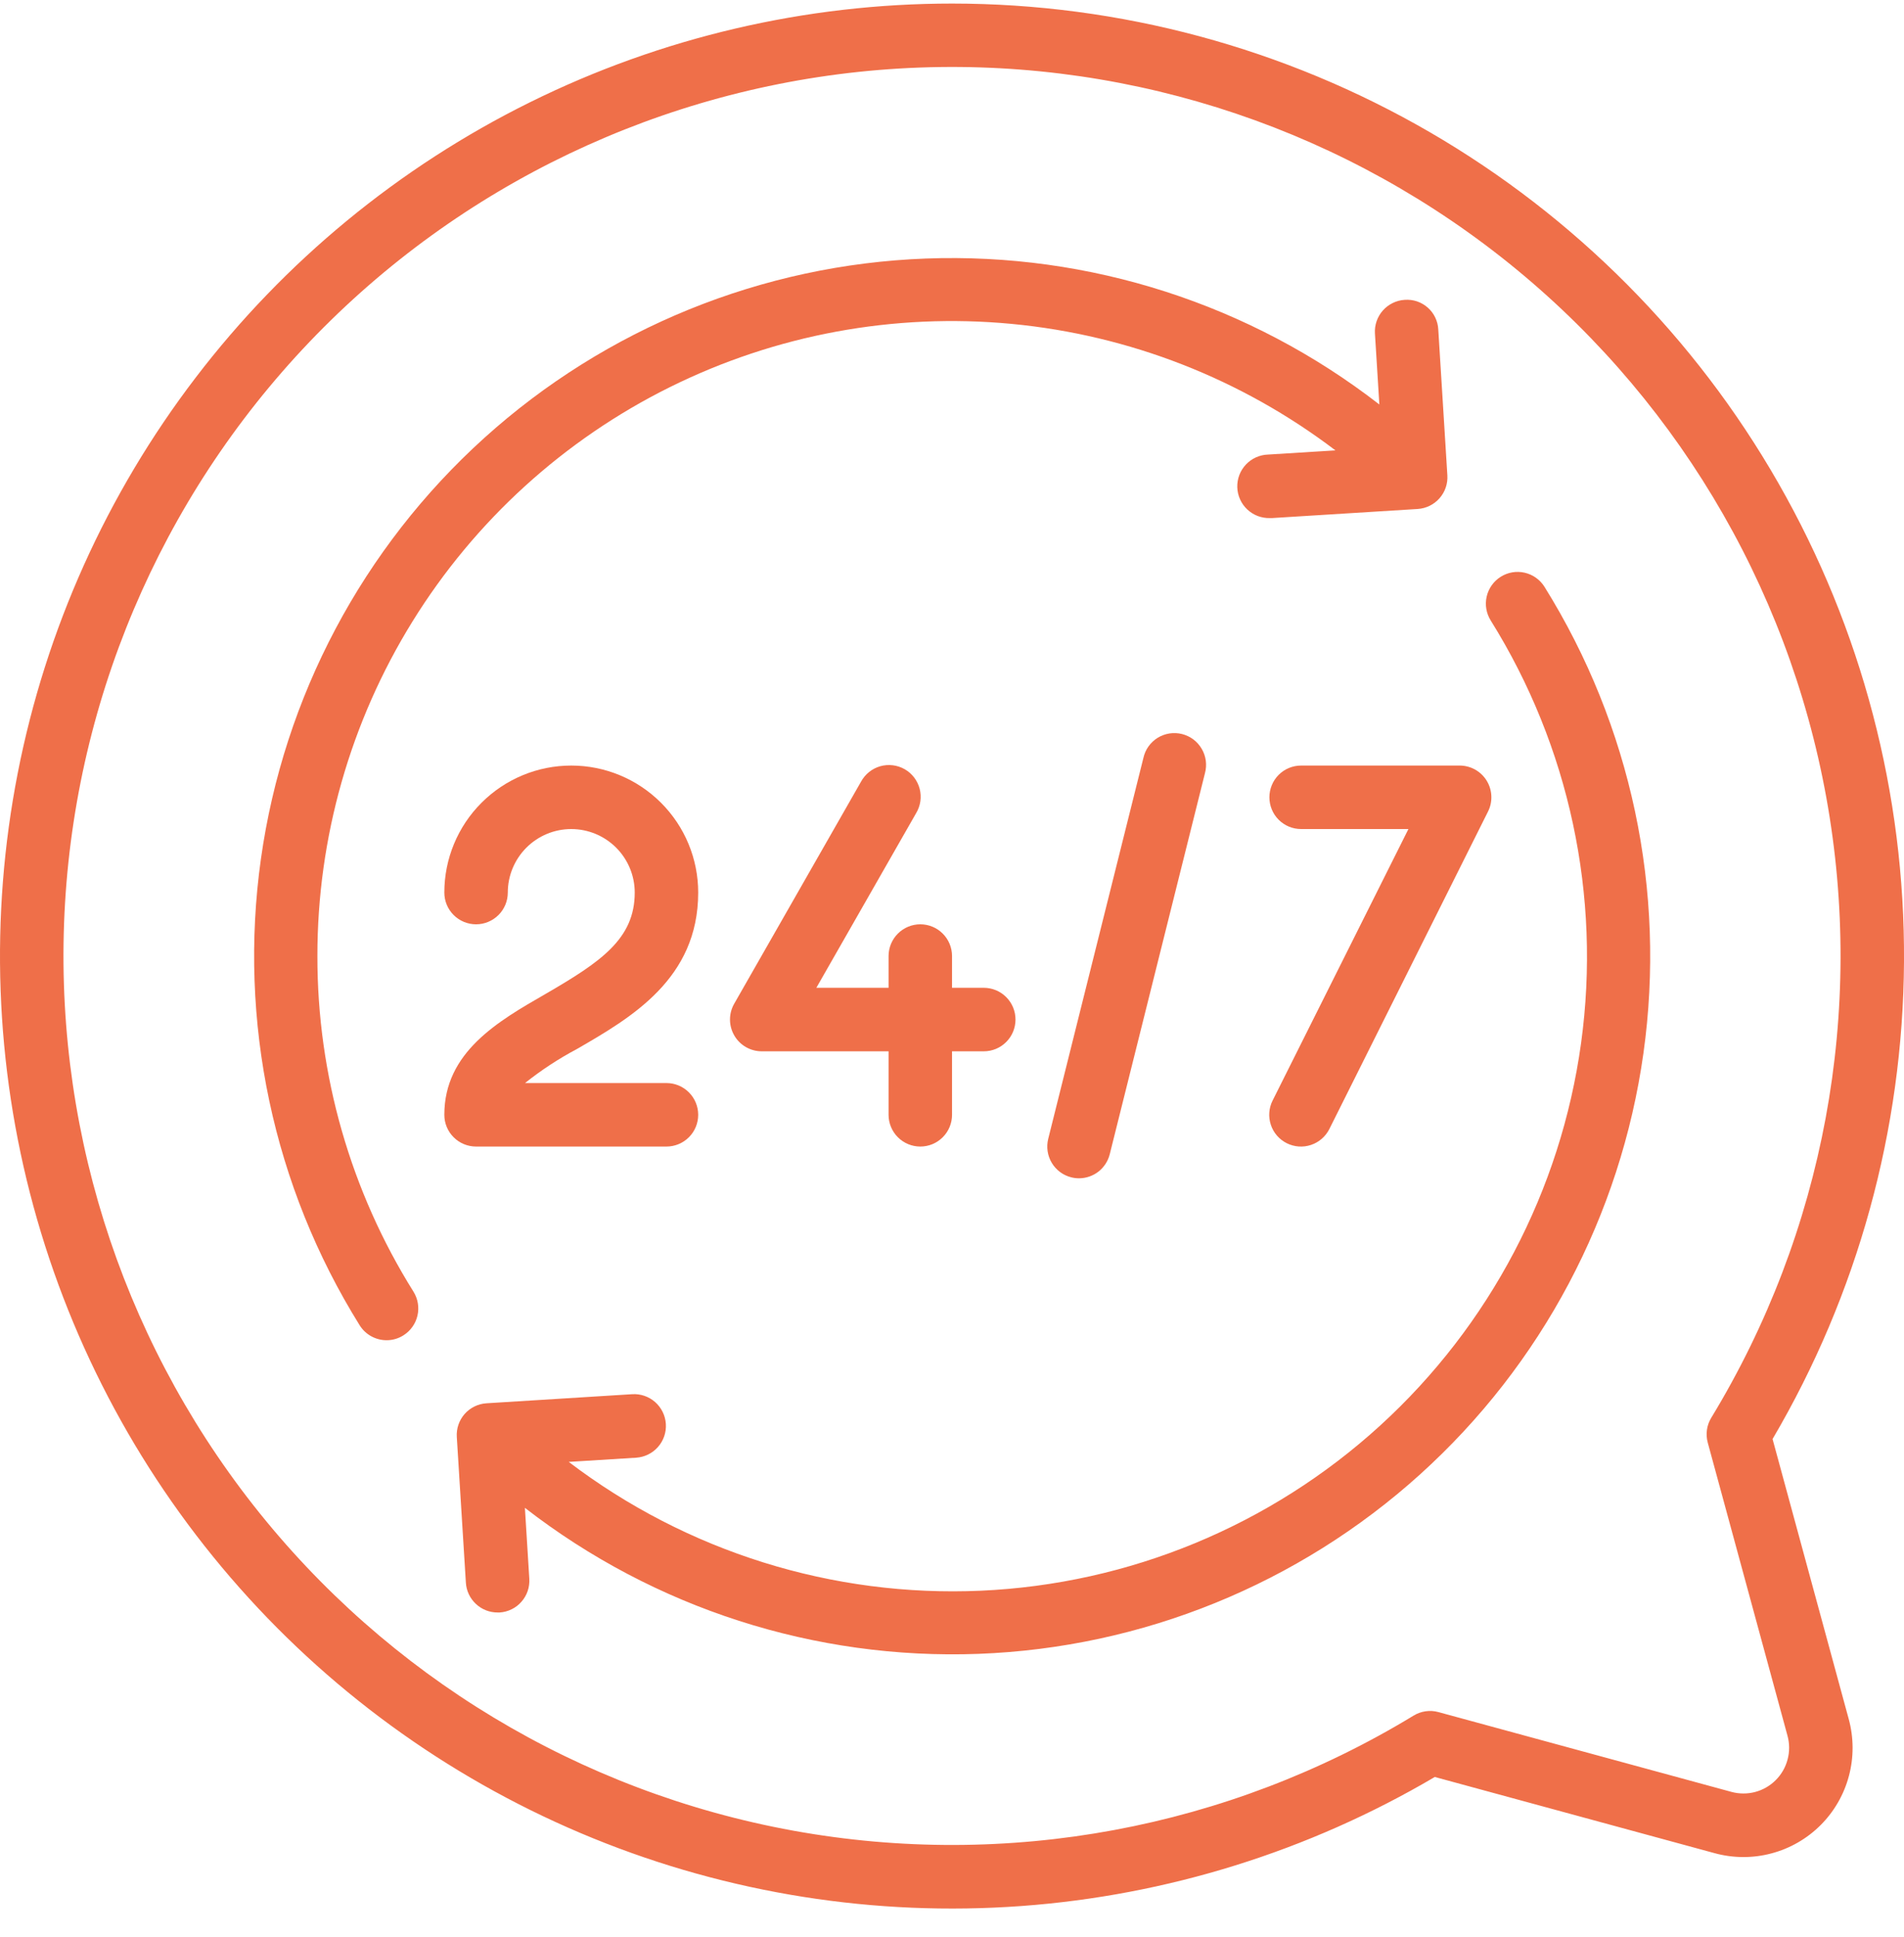
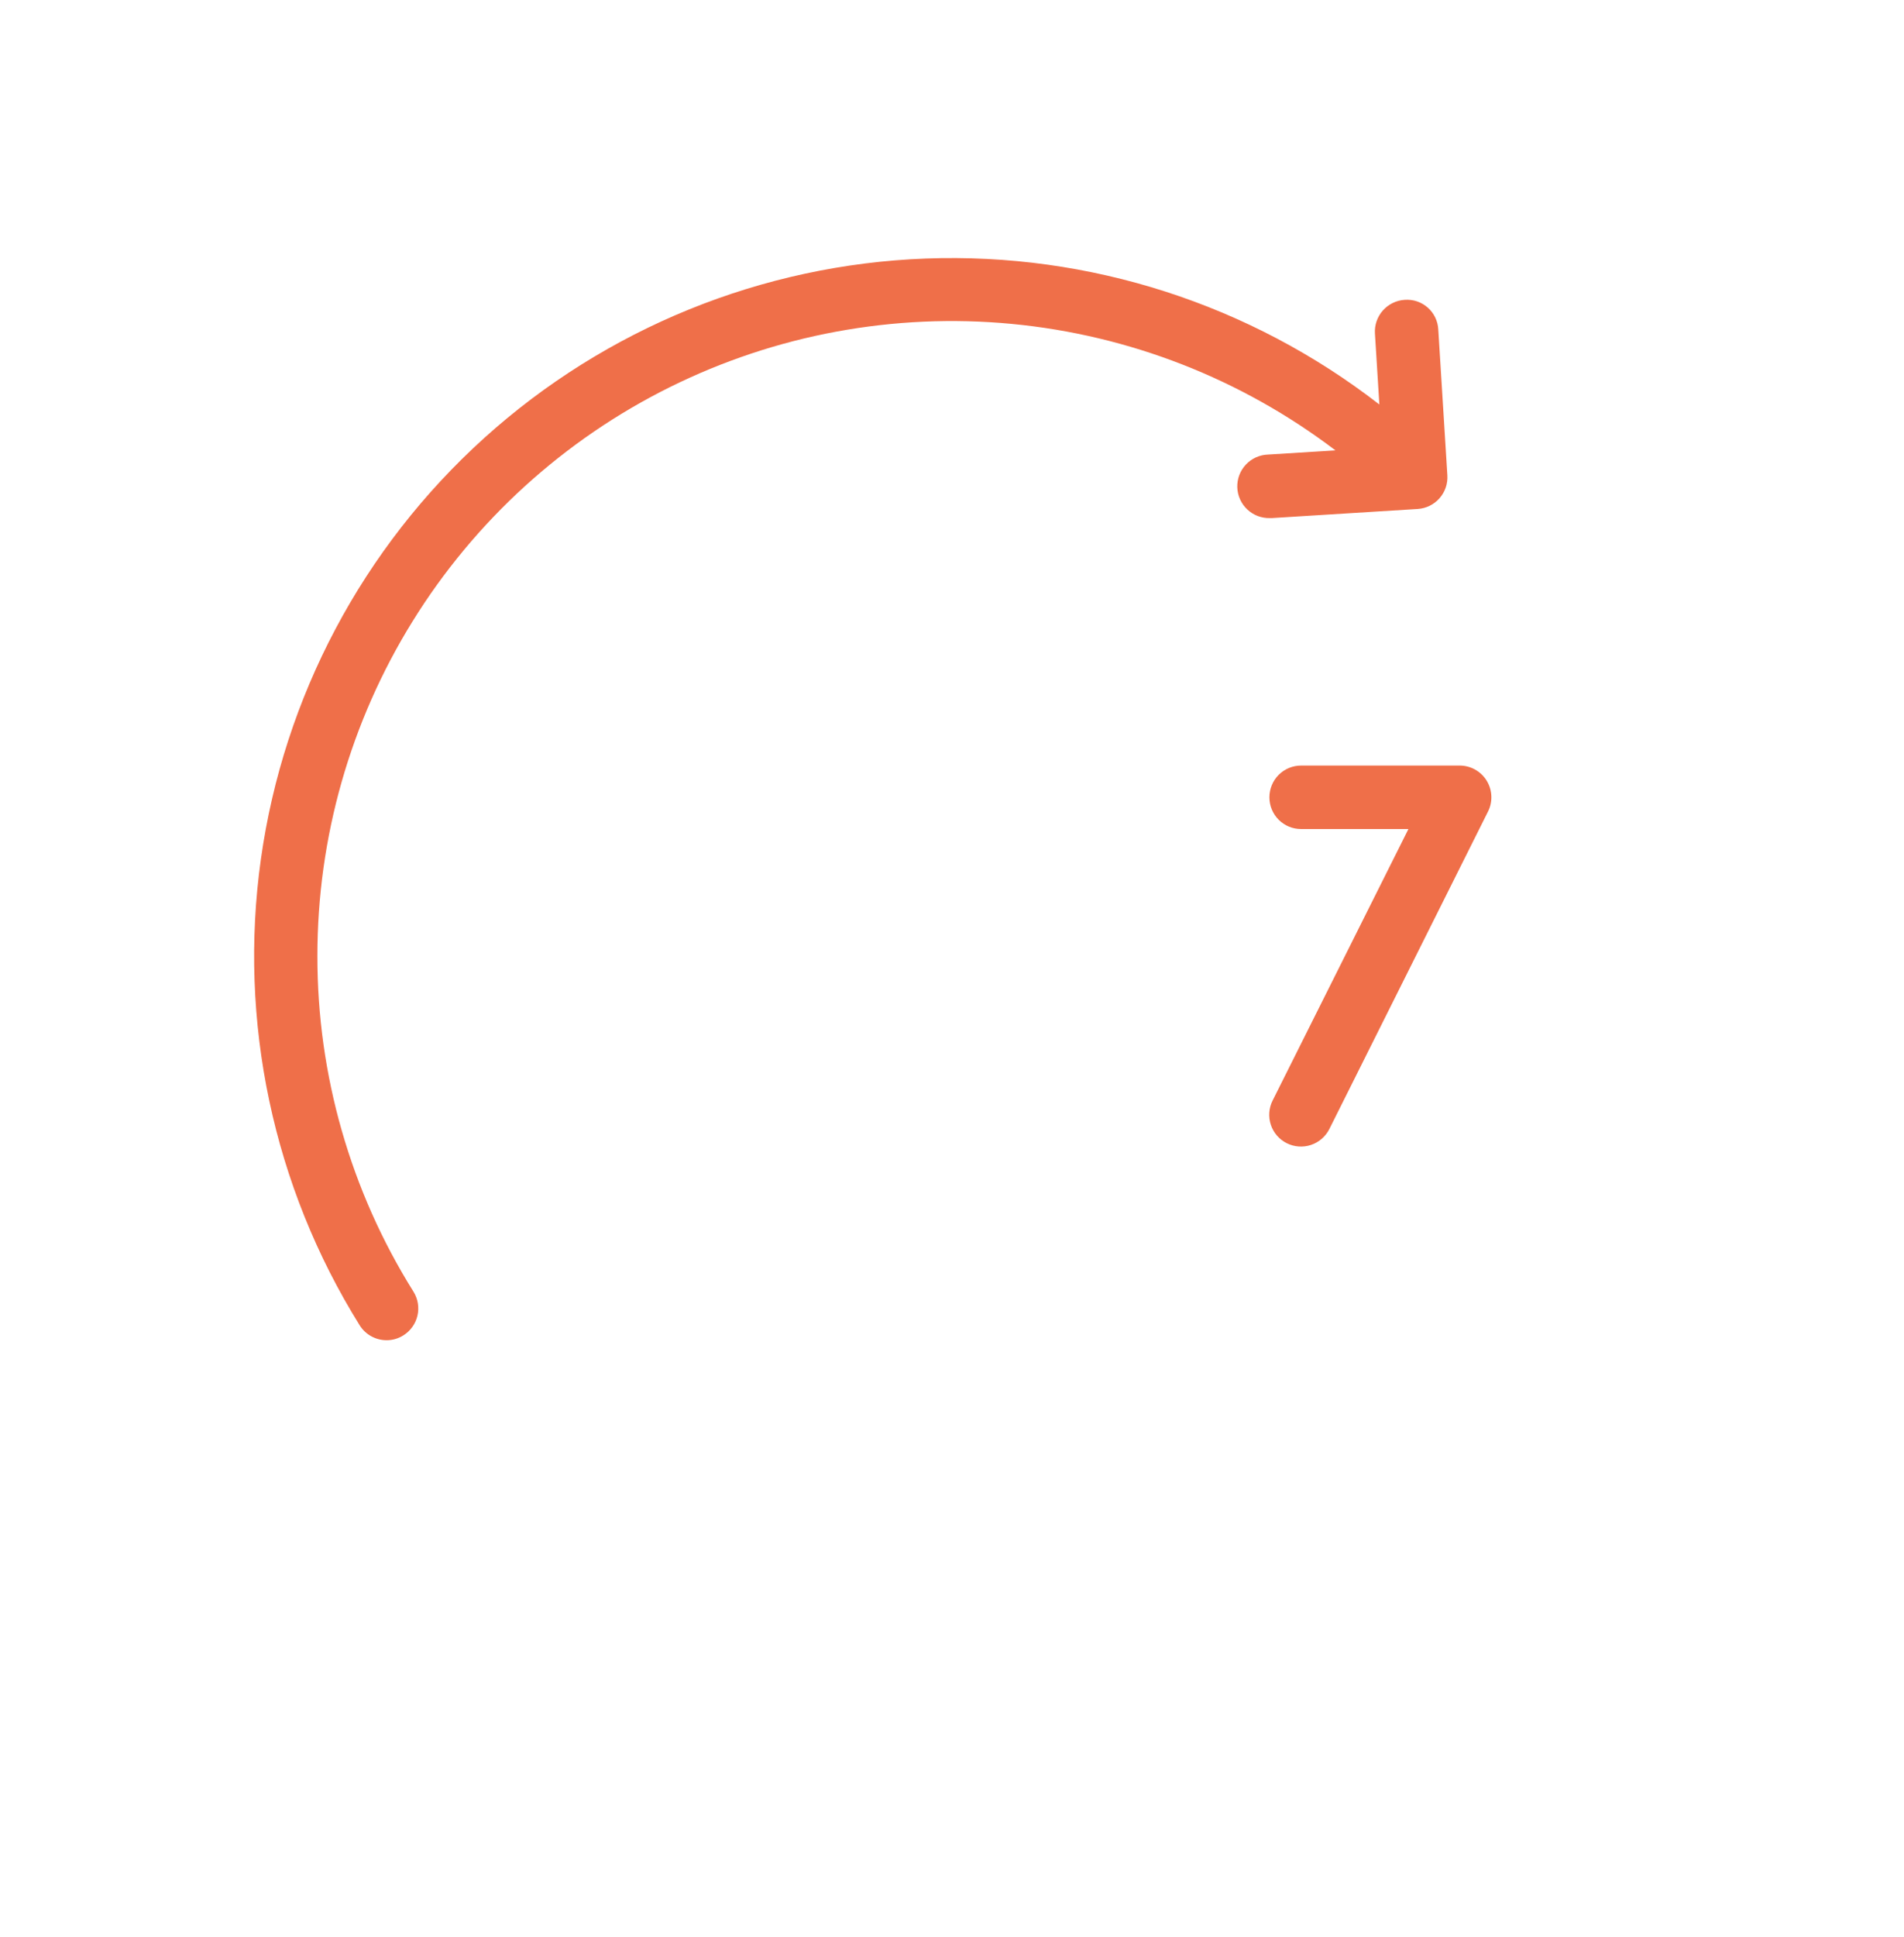
<svg xmlns="http://www.w3.org/2000/svg" fill="none" viewBox="0 0 60 61" height="61" width="60">
-   <path fill="#EF6F49" d="M30.002 0.112C25.39 0.112 20.84 1.175 16.705 3.219C12.571 5.263 8.963 8.232 6.163 11.897C3.362 15.562 1.445 19.823 0.559 24.349C-0.327 28.875 -0.158 33.545 1.054 37.995C2.266 42.445 4.488 46.556 7.547 50.008C10.605 53.46 14.419 56.16 18.691 57.899C22.963 59.638 27.578 60.368 32.178 60.033C36.778 59.698 41.239 58.307 45.214 55.968L54.033 58.368C54.618 58.528 55.236 58.531 55.822 58.375C56.409 58.22 56.944 57.912 57.373 57.483C57.802 57.054 58.11 56.519 58.265 55.932C58.421 55.346 58.418 54.728 58.258 54.143L55.858 45.324C58.539 40.767 59.968 35.583 60 30.296C60.033 25.01 58.668 19.808 56.043 15.219C53.419 10.63 49.628 6.815 45.055 4.162C40.482 1.51 35.289 0.112 30.002 0.112ZM53.816 45.438L56.329 54.671C56.396 54.916 56.397 55.174 56.331 55.419C56.266 55.665 56.137 55.888 55.957 56.068C55.778 56.247 55.554 56.376 55.308 56.441C55.063 56.505 54.805 56.504 54.56 56.437L45.327 53.924C45.196 53.888 45.059 53.879 44.924 53.899C44.789 53.918 44.66 53.965 44.544 54.036C38.693 57.593 31.741 58.882 25.003 57.66C18.266 56.438 12.21 52.789 7.98 47.404C3.751 42.019 1.641 35.271 2.05 28.436C2.46 21.601 5.36 15.152 10.201 10.31C15.043 5.469 21.492 2.569 28.327 2.159C35.162 1.75 41.91 3.86 47.295 8.089C52.68 12.319 56.329 18.375 57.551 25.113C58.773 31.85 57.484 38.802 53.927 44.653C53.856 44.769 53.809 44.899 53.79 45.034C53.771 45.169 53.78 45.307 53.816 45.438Z" />
-   <path fill="#EF6F49" d="M21.002 36.112C21.267 36.112 21.521 36.007 21.709 35.819C21.897 35.632 22.002 35.377 22.002 35.112C22.002 34.847 21.897 34.593 21.709 34.405C21.521 34.217 21.267 34.112 21.002 34.112H16.545C17.055 33.705 17.603 33.346 18.18 33.04C19.883 32.056 22.002 30.833 22.002 28.112C22.002 27.051 21.581 26.034 20.83 25.284C20.08 24.534 19.063 24.112 18.002 24.112C16.941 24.112 15.924 24.534 15.174 25.284C14.423 26.034 14.002 27.051 14.002 28.112C14.002 28.377 14.107 28.632 14.295 28.819C14.482 29.007 14.737 29.112 15.002 29.112C15.267 29.112 15.521 29.007 15.709 28.819C15.897 28.632 16.002 28.377 16.002 28.112C16.002 27.582 16.213 27.073 16.588 26.698C16.963 26.323 17.471 26.112 18.002 26.112C18.532 26.112 19.041 26.323 19.416 26.698C19.791 27.073 20.002 27.582 20.002 28.112C20.002 29.573 18.936 30.294 17.18 31.312C15.69 32.168 14.002 33.142 14.002 35.112C14.002 35.377 14.107 35.632 14.295 35.819C14.482 36.007 14.737 36.112 15.002 36.112H21.002Z" />
  <path fill="#EF6F49" d="M40.002 25.112C40.002 25.377 40.107 25.632 40.294 25.819C40.482 26.007 40.736 26.112 41.002 26.112H44.383L40.102 34.665C39.983 34.902 39.964 35.177 40.048 35.429C40.132 35.681 40.312 35.889 40.55 36.007C40.787 36.126 41.062 36.145 41.313 36.061C41.565 35.977 41.773 35.796 41.892 35.559L46.892 25.559C46.968 25.407 47.004 25.238 46.996 25.068C46.989 24.898 46.938 24.733 46.849 24.588C46.76 24.443 46.635 24.324 46.487 24.24C46.339 24.157 46.172 24.113 46.002 24.112H41.002C40.736 24.112 40.482 24.217 40.294 24.405C40.107 24.593 40.002 24.847 40.002 25.112Z" />
-   <path fill="#EF6F49" d="M29.001 36.112C29.267 36.112 29.521 36.007 29.708 35.819C29.896 35.632 30.001 35.377 30.001 35.112V33.112H31.001C31.267 33.112 31.521 33.007 31.708 32.819C31.896 32.632 32.001 32.377 32.001 32.112C32.001 31.847 31.896 31.592 31.708 31.405C31.521 31.217 31.267 31.112 31.001 31.112H30.001V30.112C30.001 29.847 29.896 29.592 29.708 29.405C29.521 29.217 29.267 29.112 29.001 29.112C28.736 29.112 28.482 29.217 28.294 29.405C28.107 29.592 28.001 29.847 28.001 30.112V31.112H25.725L28.869 25.612C28.938 25.498 28.983 25.371 29.003 25.239C29.022 25.107 29.014 24.973 28.981 24.844C28.947 24.715 28.888 24.594 28.807 24.488C28.726 24.382 28.625 24.293 28.509 24.227C28.393 24.161 28.266 24.119 28.133 24.103C28.001 24.087 27.867 24.097 27.738 24.134C27.61 24.171 27.491 24.232 27.387 24.316C27.283 24.399 27.197 24.503 27.133 24.62L23.133 31.62C23.047 31.772 23.003 31.944 23.004 32.118C23.005 32.293 23.052 32.464 23.14 32.615C23.227 32.766 23.353 32.891 23.504 32.978C23.655 33.065 23.827 33.112 24.001 33.112H28.001V35.112C28.001 35.377 28.107 35.632 28.294 35.819C28.482 36.007 28.736 36.112 29.001 36.112Z" />
-   <path fill="#EF6F49" d="M36.032 23.87L33.032 35.87C32.968 36.127 33.008 36.4 33.145 36.627C33.281 36.854 33.502 37.018 33.76 37.082C33.839 37.102 33.92 37.112 34.002 37.112C34.224 37.112 34.441 37.037 34.617 36.9C34.792 36.762 34.917 36.57 34.971 36.354L37.971 24.354C38.006 24.226 38.015 24.091 37.998 23.959C37.98 23.827 37.937 23.7 37.869 23.585C37.802 23.47 37.712 23.369 37.606 23.289C37.499 23.209 37.378 23.152 37.248 23.119C37.119 23.087 36.984 23.081 36.853 23.101C36.721 23.122 36.595 23.168 36.481 23.238C36.368 23.308 36.27 23.4 36.192 23.509C36.115 23.617 36.061 23.74 36.032 23.87Z" />
-   <path fill="#EF6F49" d="M47.292 18.166C47.067 18.307 46.908 18.532 46.849 18.79C46.79 19.048 46.836 19.32 46.977 19.544C49.453 23.511 50.461 28.22 49.824 32.853C49.187 37.486 46.946 41.749 43.491 44.901C40.036 48.052 35.585 49.892 30.913 50.101C26.241 50.31 21.644 48.874 17.922 46.044L20.046 45.912C20.311 45.895 20.558 45.774 20.734 45.575C20.91 45.376 21 45.115 20.983 44.849C20.966 44.584 20.845 44.337 20.646 44.161C20.447 43.985 20.186 43.895 19.921 43.912L15.33 44.198C15.065 44.215 14.818 44.336 14.642 44.535C14.467 44.734 14.378 44.994 14.395 45.259L14.681 49.849C14.696 50.103 14.809 50.342 14.995 50.516C15.18 50.691 15.426 50.788 15.681 50.787H15.744C15.875 50.779 16.003 50.745 16.121 50.687C16.239 50.63 16.345 50.549 16.431 50.45C16.518 50.352 16.585 50.237 16.628 50.113C16.67 49.989 16.688 49.857 16.68 49.726L16.541 47.491C20.619 50.654 25.68 52.282 30.837 52.09C35.995 51.897 40.92 49.896 44.751 46.437C48.581 42.979 51.073 38.282 51.789 33.171C52.506 28.06 51.401 22.86 48.67 18.481C48.529 18.257 48.304 18.097 48.046 18.038C47.787 17.979 47.516 18.025 47.292 18.166Z" />
  <path fill="#EF6F49" d="M10.002 30.112C10 26.388 11.038 22.738 12.999 19.573C14.96 16.407 17.767 13.853 21.102 12.197C24.437 10.541 28.169 9.85 31.876 10.201C35.583 10.552 39.118 11.932 42.083 14.185L39.959 14.317C39.828 14.321 39.699 14.351 39.579 14.405C39.459 14.459 39.351 14.536 39.261 14.632C39.171 14.728 39.101 14.84 39.054 14.963C39.008 15.086 38.986 15.217 38.99 15.348C38.994 15.479 39.024 15.609 39.078 15.728C39.132 15.848 39.209 15.956 39.305 16.046C39.401 16.136 39.513 16.206 39.636 16.253C39.759 16.299 39.89 16.321 40.021 16.317H40.084L44.675 16.031C44.94 16.014 45.187 15.893 45.362 15.694C45.538 15.495 45.627 15.235 45.61 14.97L45.324 10.38C45.318 10.248 45.285 10.119 45.228 10C45.171 9.881 45.091 9.775 44.992 9.688C44.893 9.601 44.778 9.534 44.653 9.492C44.528 9.45 44.395 9.434 44.264 9.444C44.133 9.452 44.005 9.486 43.887 9.544C43.769 9.602 43.663 9.682 43.576 9.781C43.489 9.879 43.423 9.994 43.38 10.118C43.337 10.242 43.32 10.374 43.328 10.505L43.467 12.74C39.389 9.578 34.33 7.951 29.173 8.143C24.017 8.336 19.093 10.336 15.262 13.793C11.432 17.251 8.94 21.945 8.222 27.055C7.504 32.165 8.606 37.364 11.335 41.743C11.425 41.887 11.55 42.005 11.698 42.087C11.847 42.169 12.014 42.212 12.183 42.212C12.371 42.212 12.555 42.159 12.713 42.058C12.937 41.917 13.097 41.693 13.156 41.434C13.215 41.176 13.169 40.905 13.028 40.68C11.046 37.512 9.997 33.849 10.002 30.112Z" />
</svg>